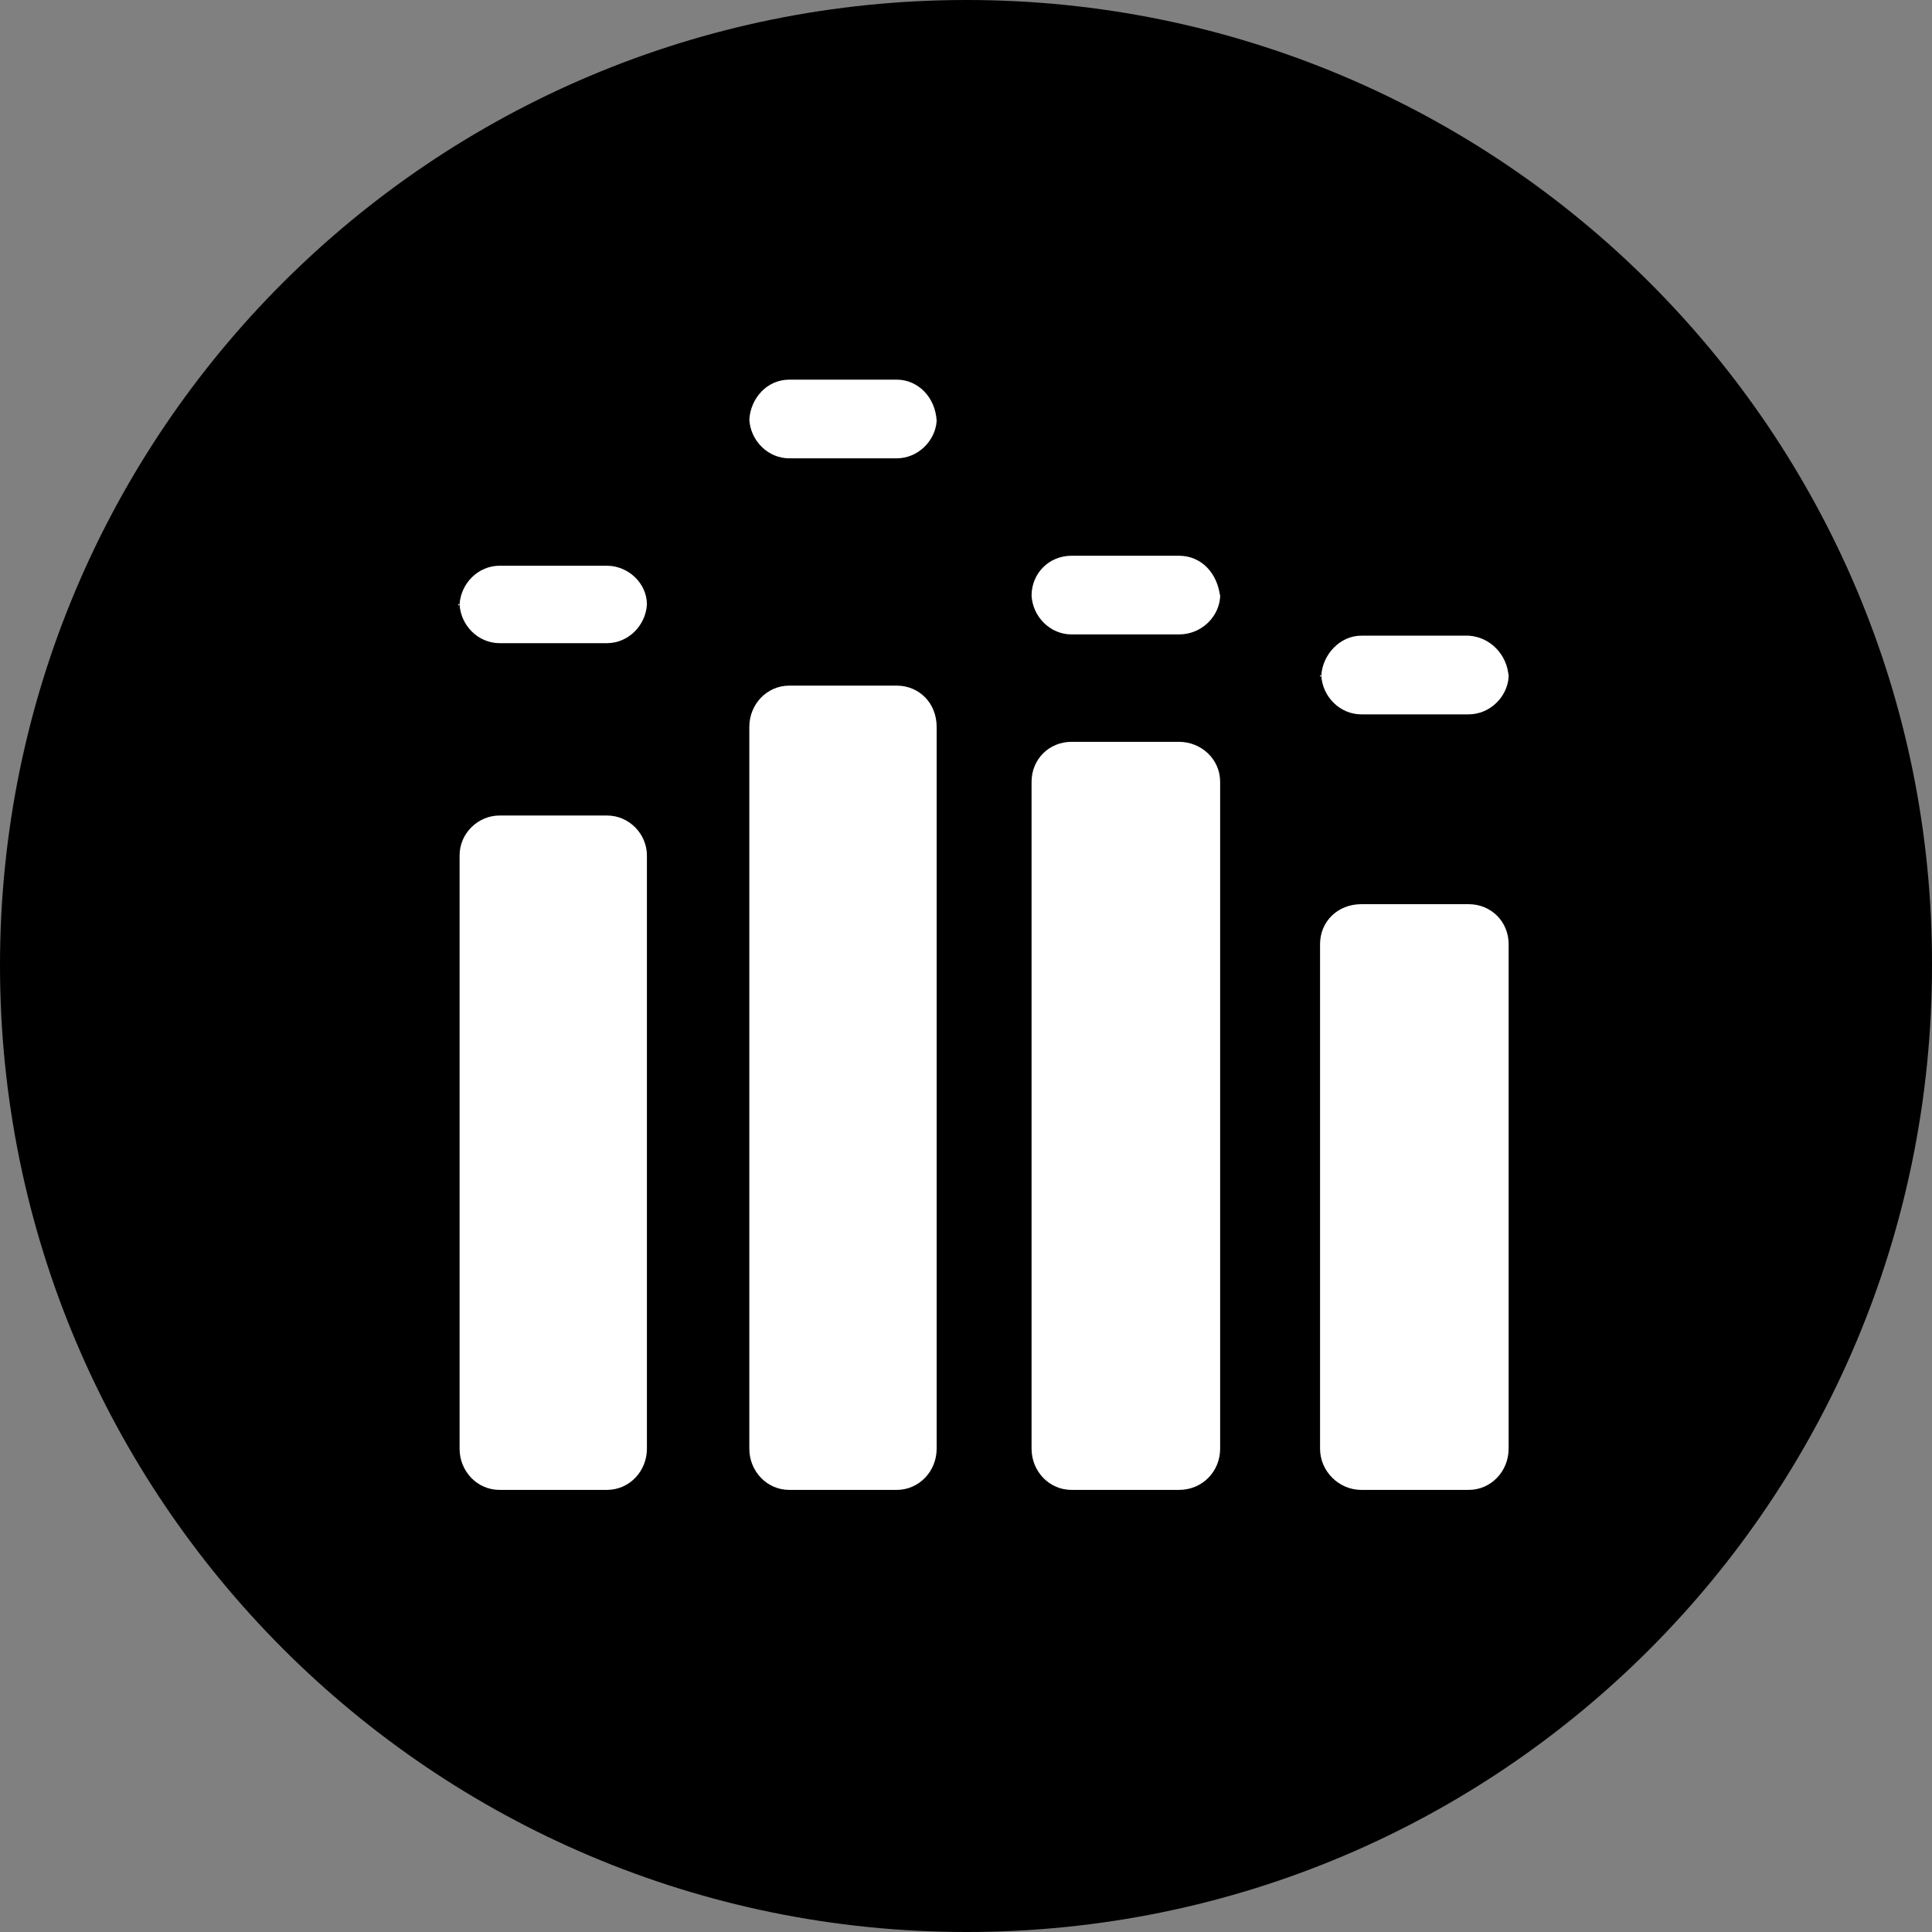
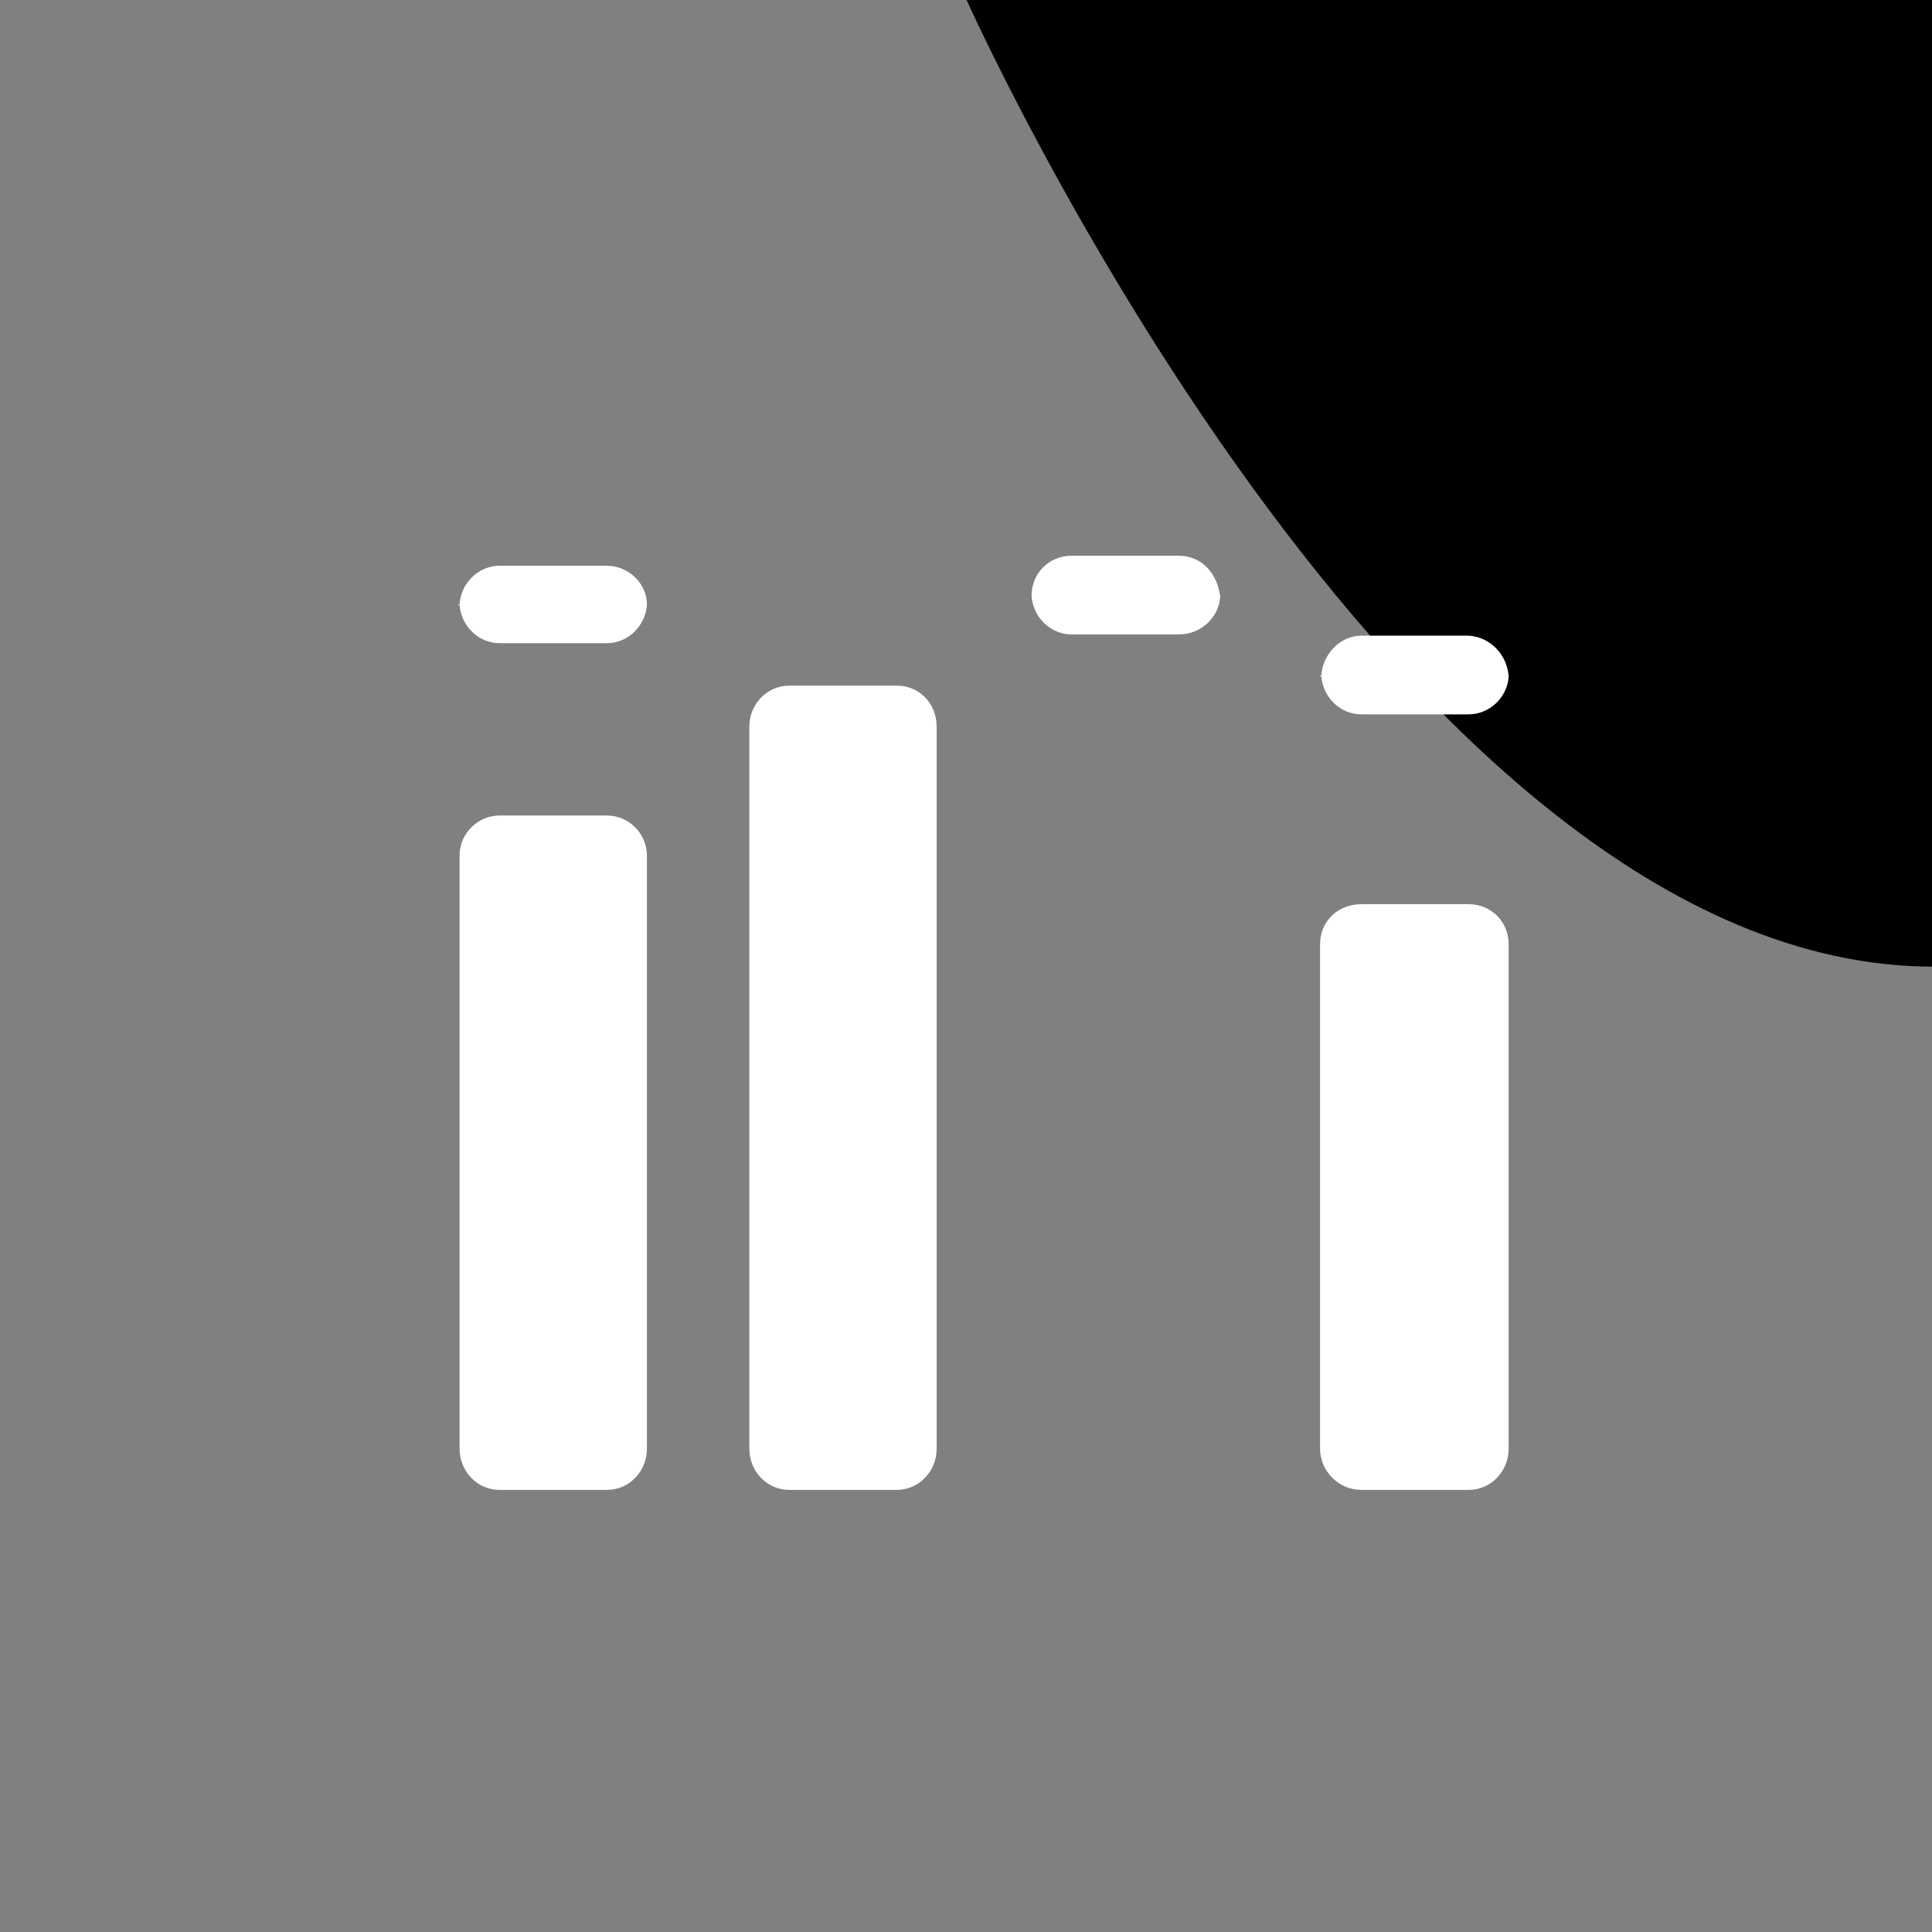
<svg xmlns="http://www.w3.org/2000/svg" id="_图层_1" data-name="图层 1" viewBox="0 0 15.47 15.47">
  <rect x="0" y="0" width="15.47" height="15.47" fill="#808080" stroke="none" />
  <g id="icon-5">
-     <path d="m7.74,0C3.46,0,0,3.46,0,7.73s3.46,7.74,7.74,7.74,7.73-3.46,7.73-7.74c.01-4.27-3.46-7.73-7.73-7.73Z" style="fill: #000; stroke-width: 0px;" />
+     <path d="m7.74,0s3.46,7.74,7.74,7.74,7.73-3.46,7.73-7.74c.01-4.27-3.46-7.73-7.73-7.73Z" style="fill: #000; stroke-width: 0px;" />
    <g>
      <path d="m5.18,11.6c0,.18-.14.33-.32.33h-.86c-.18,0-.32-.15-.32-.33v-4.75c0-.18.15-.32.32-.32h.86c.18,0,.32.15.32.32v4.75Z" style="fill: #fff; stroke-width: 0px;" />
      <path d="m5.18,4.85v-.01c-.01.17-.15.31-.32.31h-.86c-.17,0-.31-.14-.32-.31l-.01.01v-.02c0,.01.01.01.01.01.01-.17.15-.31.32-.31h.86c.17,0,.32.14.32.31v-.01.02Z" style="fill: #fff; stroke-width: 0px;" />
      <path d="m7.5,11.6c0,.18-.14.33-.32.33h-.86c-.18,0-.32-.15-.32-.33v-5.78c0-.18.14-.33.32-.33h.86c.18,0,.32.14.32.33v5.78Z" style="fill: #fff; stroke-width: 0px;" />
-       <path d="m7.5,3.37q0-.01,0,0c-.01.16-.15.3-.32.3h-.86c-.17,0-.31-.14-.32-.31v.01-.02.01c.01-.17.14-.32.32-.32h.86c.17,0,.31.14.32.33v-.02.02Z" style="fill: #fff; stroke-width: 0px;" />
-       <path d="m9.77,11.6c0,.18-.14.33-.33.33h-.86c-.18,0-.32-.15-.32-.33v-5.34c0-.18.14-.32.32-.32h.86c.18,0,.33.14.33.32v5.34Z" style="fill: #fff; stroke-width: 0px;" />
      <path d="m9.77,4.78c0-.01-.01-.01,0,0-.01.16-.15.3-.33.3h-.86c-.17,0-.31-.14-.32-.31v.01-.02.01c0-.18.14-.32.32-.32h.86c.18,0,.31.14.33.33-.01-.01,0-.02,0-.02v.02Z" style="fill: #fff; stroke-width: 0px;" />
      <path d="m12.08,11.6c0,.18-.14.33-.32.33h-.86c-.18,0-.33-.15-.33-.33v-4.04c0-.18.14-.32.33-.32h.86c.18,0,.32.14.32.32v4.04Z" style="fill: #fff; stroke-width: 0px;" />
      <path d="m12.08,5.42h0c-.01.16-.15.3-.32.3h-.86c-.17,0-.31-.14-.32-.31l-.01.01v-.02c0,.01.01.01.01.01.01-.17.15-.32.32-.32h.86c.17.01.31.15.32.33-.01-.02,0-.02,0-.02v.02Z" style="fill: #fff; stroke-width: 0px;" />
    </g>
  </g>
</svg>